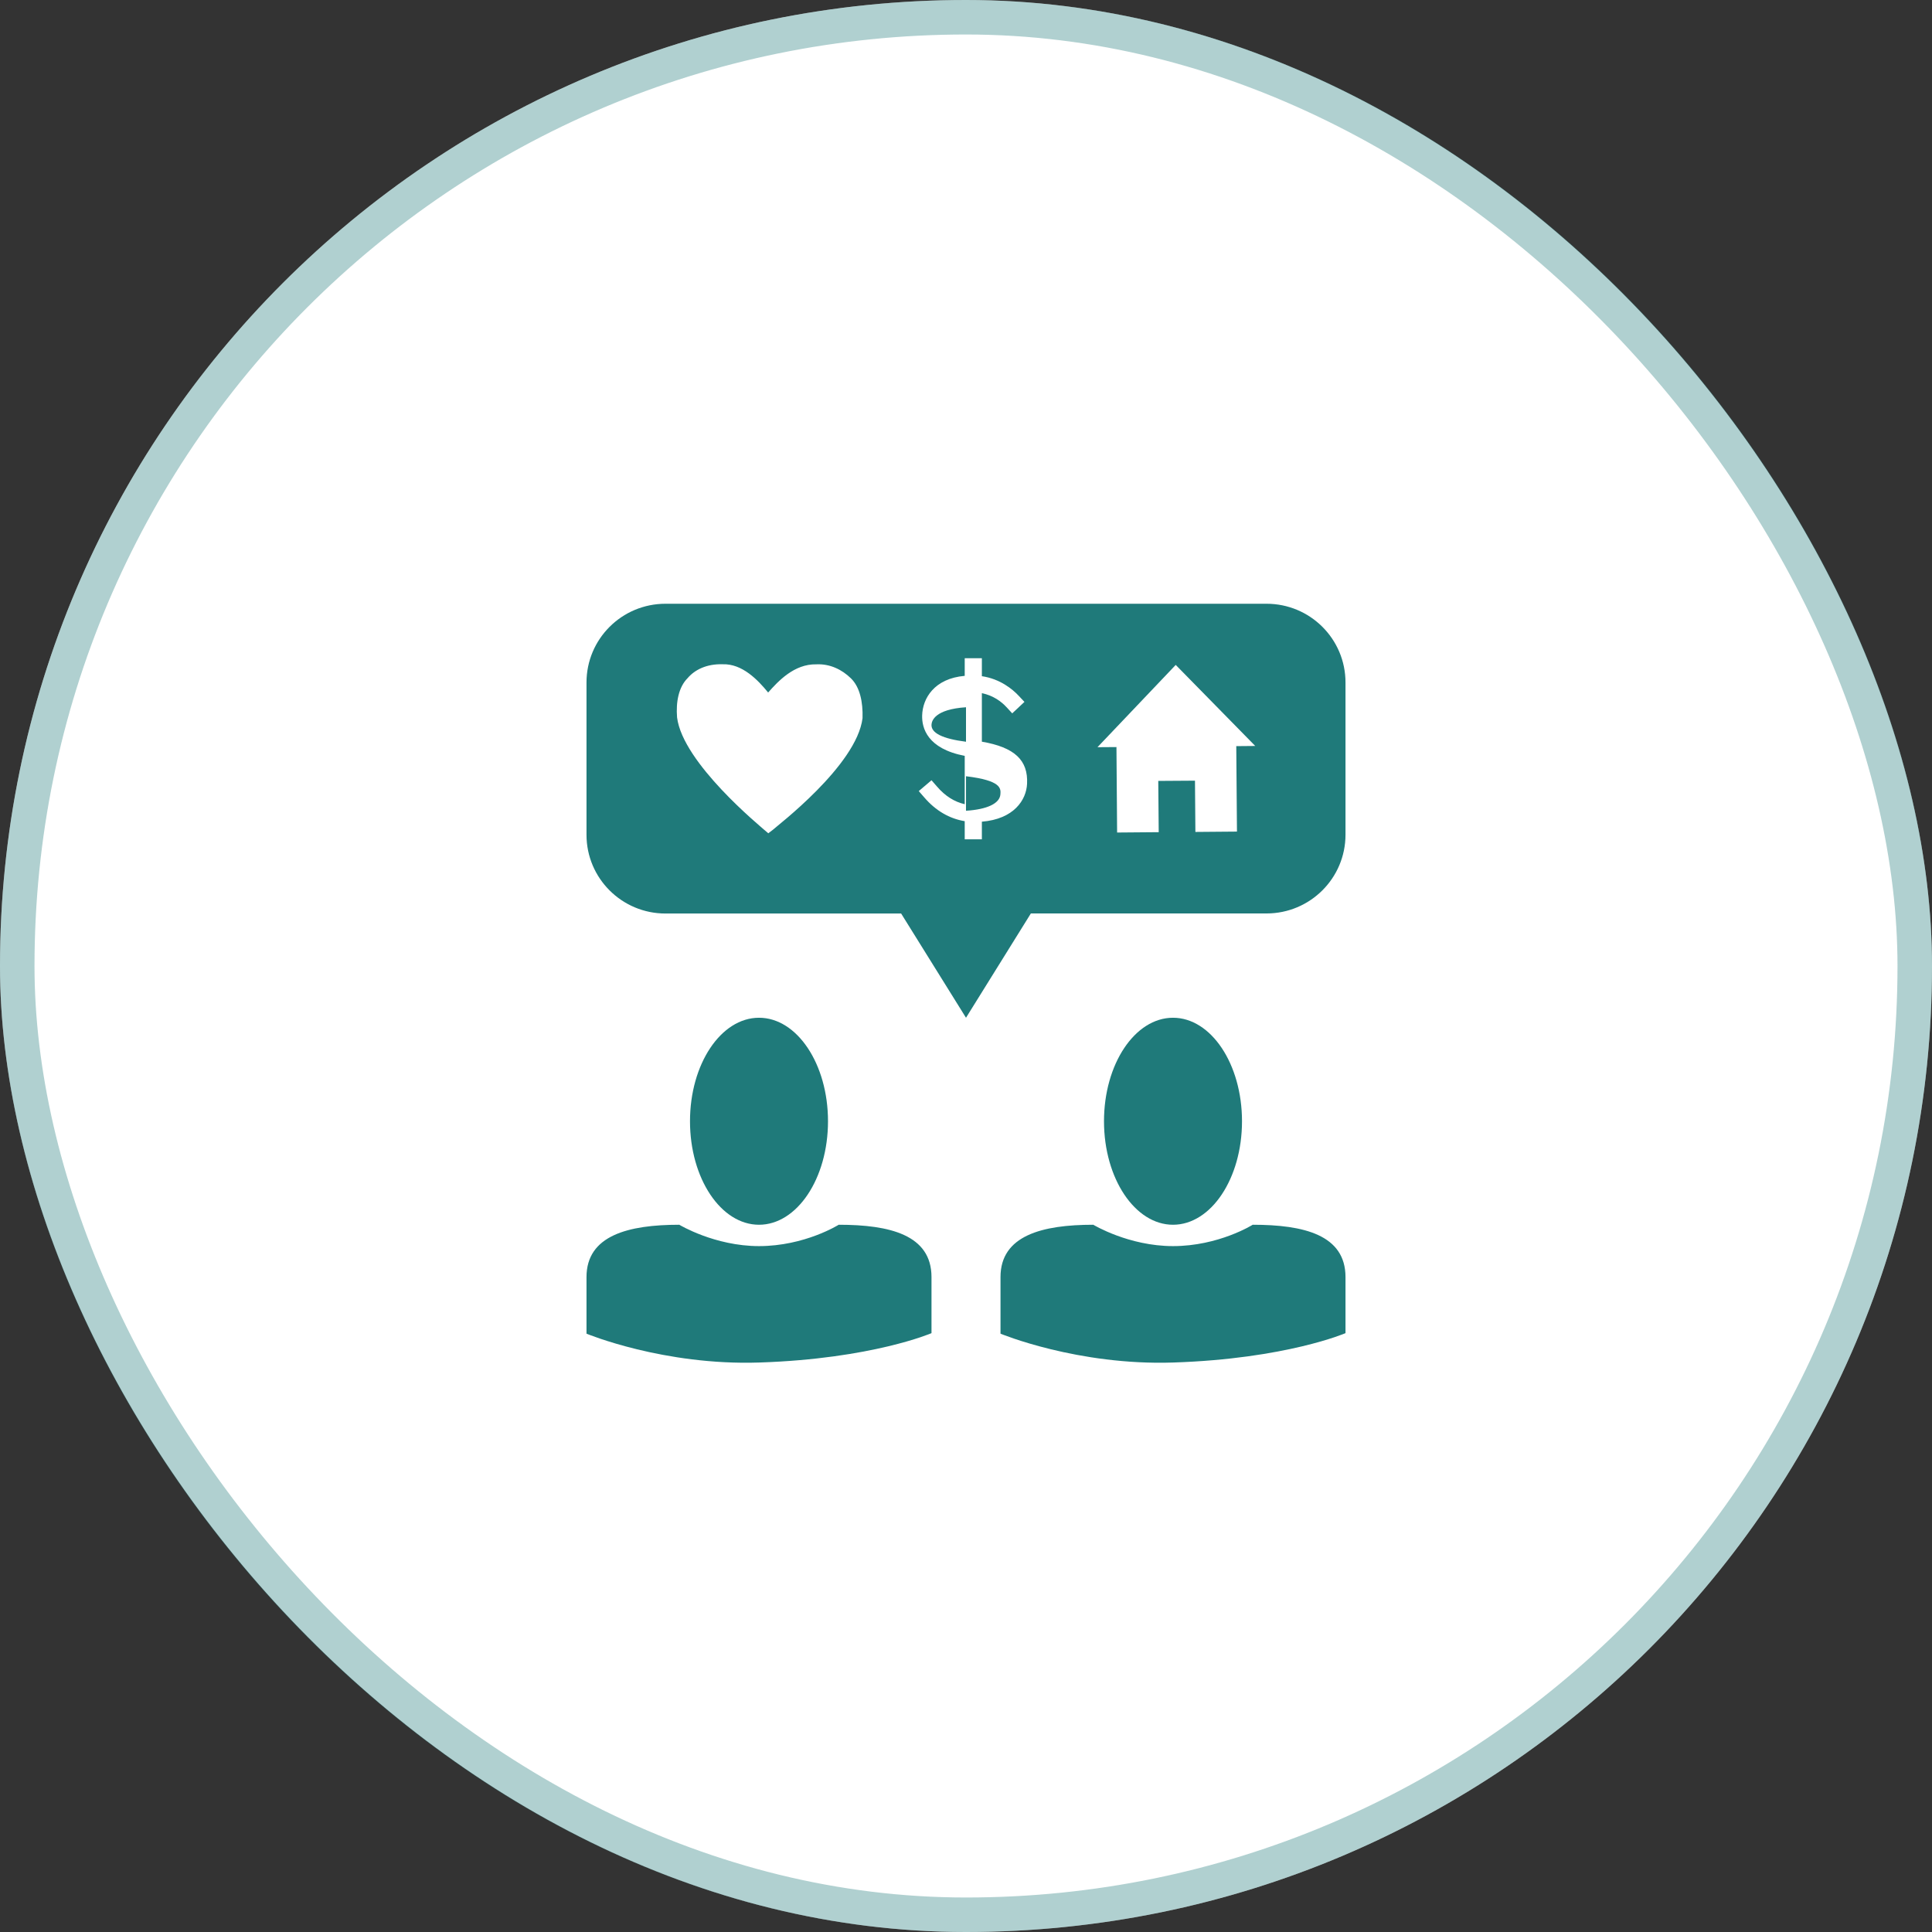
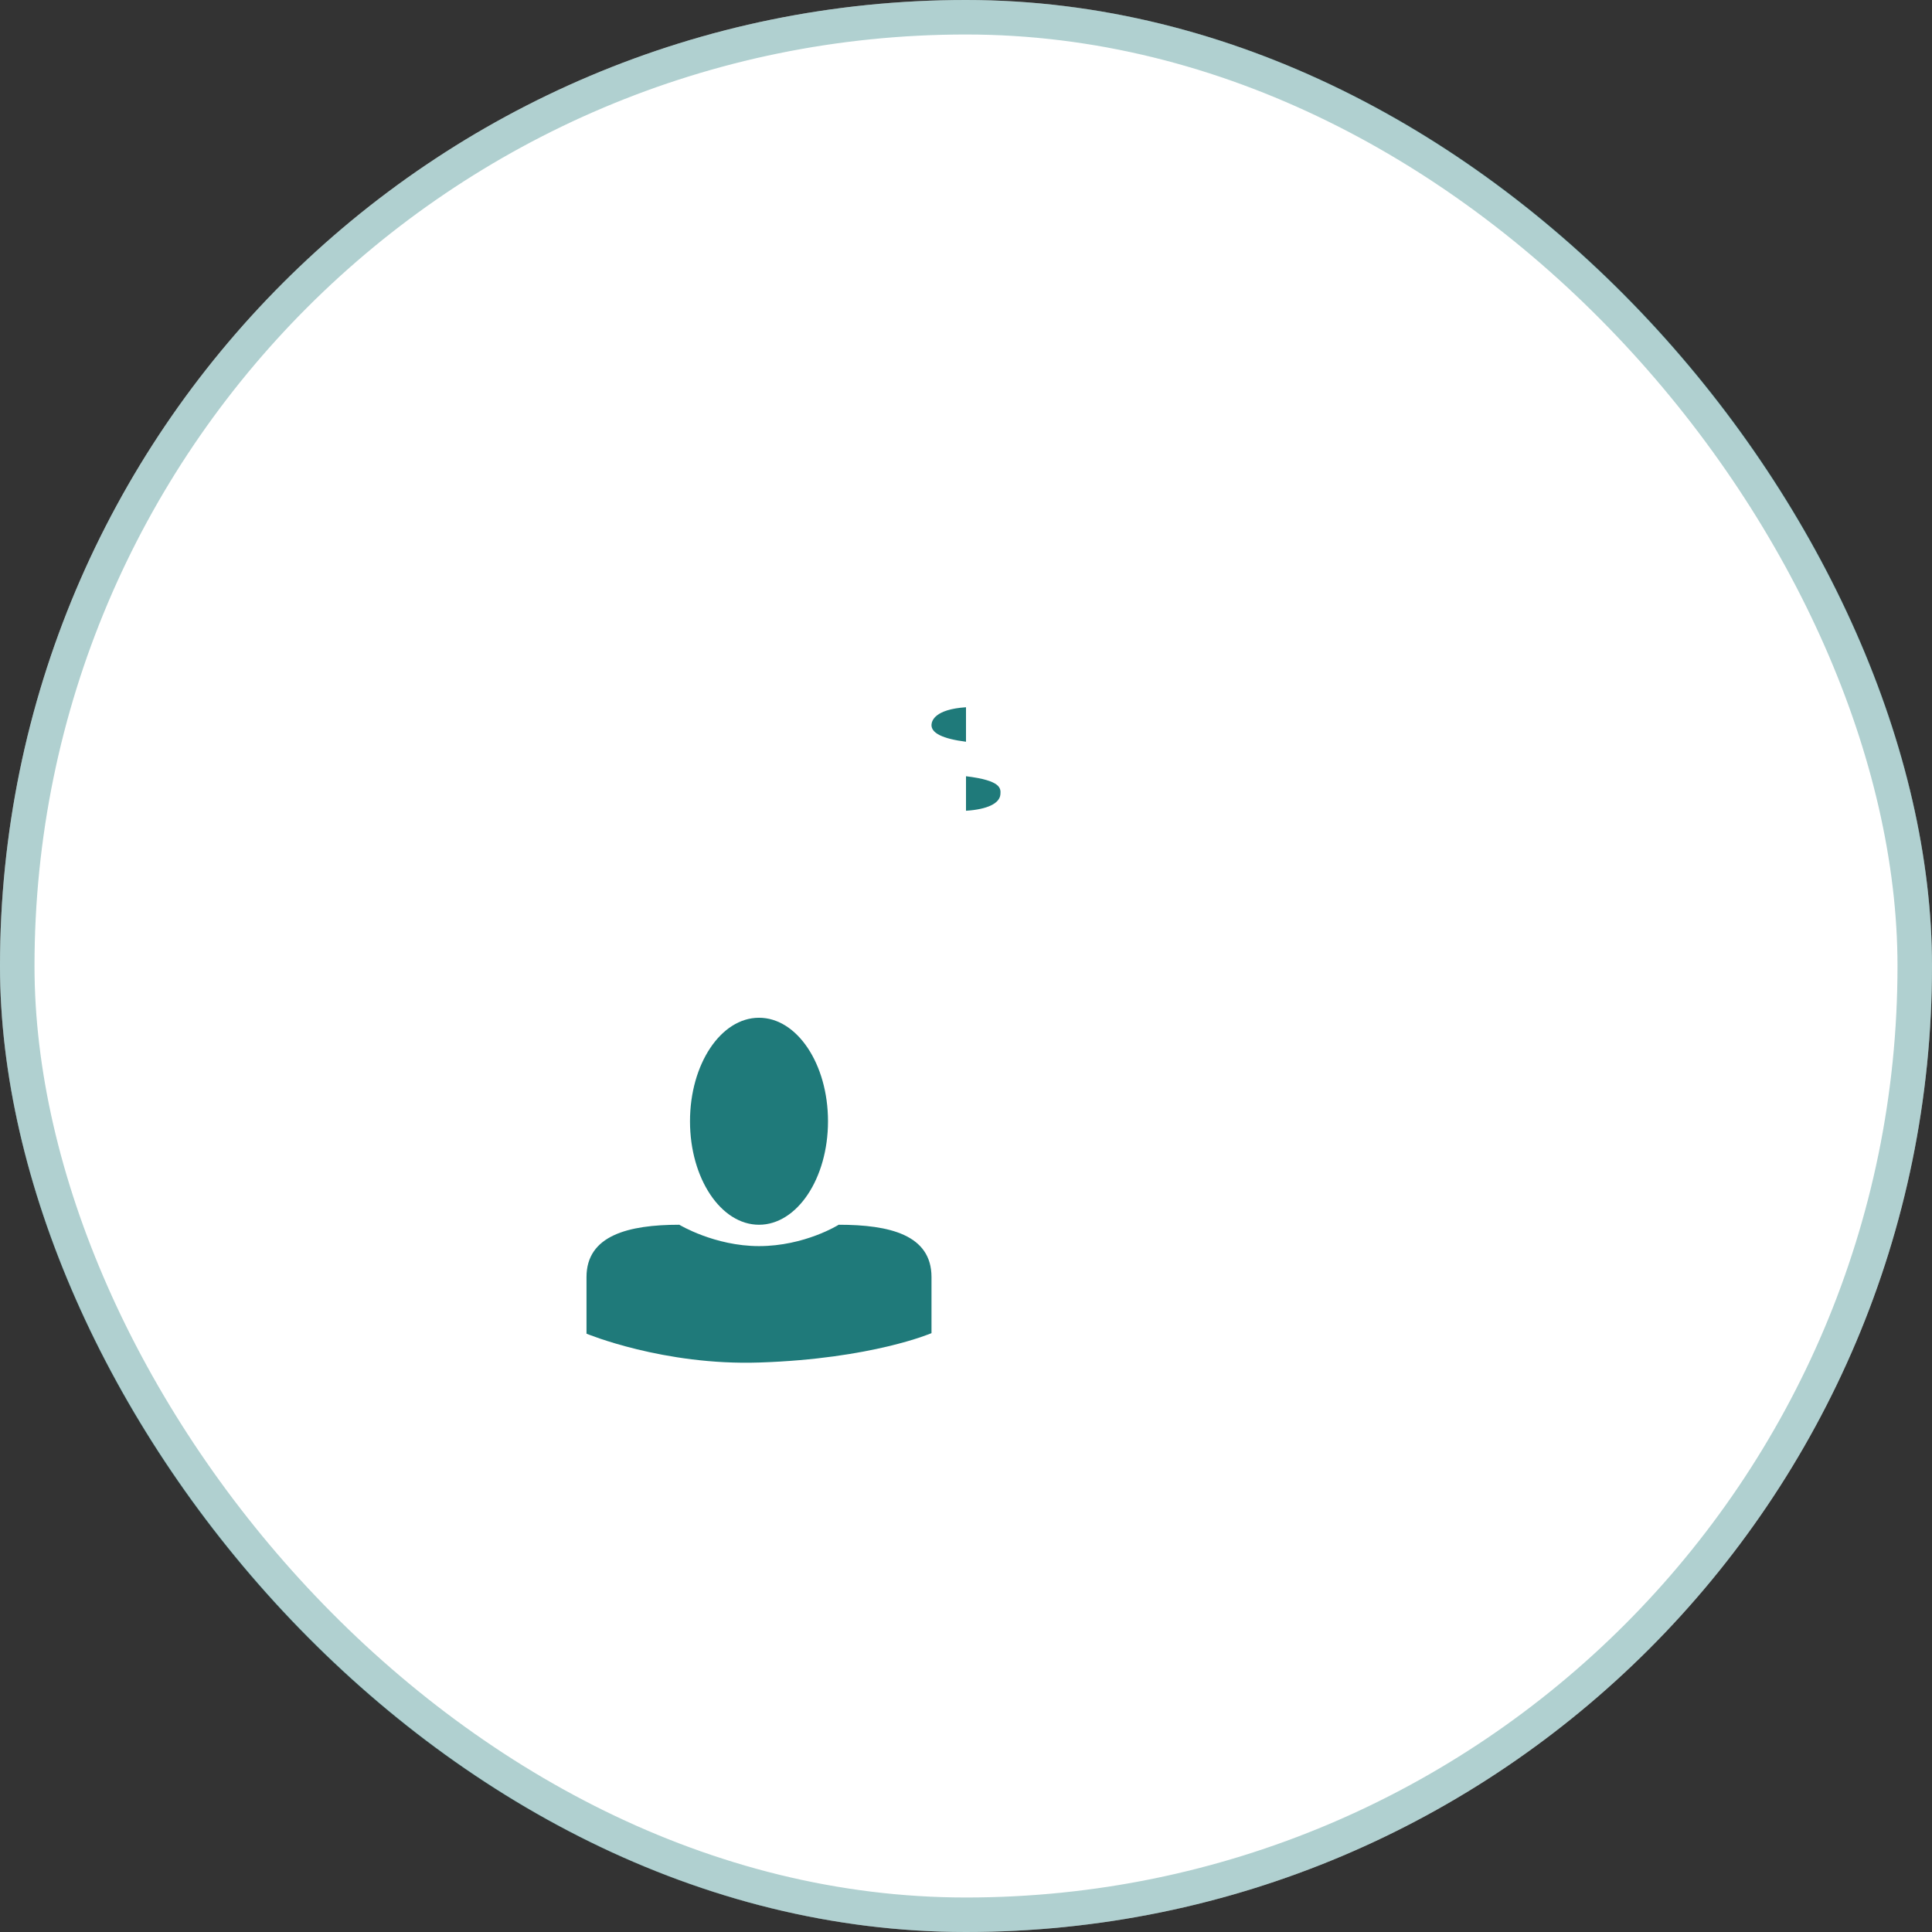
<svg xmlns="http://www.w3.org/2000/svg" width="56" height="56" viewBox="0 0 56 56" fill="none">
  <rect x="0" y="0" width="56" height="56" fill="#333333" stroke="none" />
  <rect width="56" height="56" rx="28" fill="white" />
  <rect x="0.5" y="0.5" width="55" height="55" rx="27.5" stroke="#1F7A7A" stroke-opacity="0.35" />
  <path d="M22 35.5C23.103 35.5 24 34.159 24 32.5C24 30.841 23.103 29.5 22 29.5C20.897 29.5 20 30.841 20 32.5C20 34.159 20.897 35.5 22 35.5Z" fill="#1F7A7A" />
  <path d="M27 38.642V37.017C27 35.793 25.788 35.5 24.31 35.5C24.31 35.5 23.326 36.119 22 36.119C20.712 36.119 19.69 35.5 19.69 35.5C18.212 35.5 17 35.81 17 37.017V38.657C17 38.657 19.234 39.587 22.016 39.493C25.278 39.385 27 38.642 27 38.642Z" fill="#1F7A7A" />
-   <path d="M34 35.5C35.103 35.5 36 34.159 36 32.5C36 30.841 35.103 29.5 34 29.5C32.897 29.5 32 30.841 32 32.5C32 34.159 32.899 35.5 34 35.5Z" fill="#1F7A7A" />
-   <path d="M39 38.642V37.017C39 35.793 37.788 35.5 36.31 35.5C36.31 35.5 35.326 36.119 34 36.119C32.712 36.119 31.69 35.5 31.69 35.5C30.212 35.5 29 35.81 29 37.017V38.657C29 38.657 31.234 39.587 34.016 39.493C37.276 39.385 39 38.642 39 38.642Z" fill="#1F7A7A" />
  <path d="M27 21.005C26.987 21.249 27.326 21.414 28 21.5V20.5C27.095 20.56 27.007 20.893 27 21.005Z" fill="#1F7A7A" />
-   <path d="M36.71 17.5H19.29C18.024 17.5 17 18.521 17 19.783V24.197C17 25.456 18.024 26.479 19.29 26.479H26.12L28 29.5L29.88 26.477H36.71C37.973 26.477 39 25.456 39 24.194V19.783C39 18.521 37.976 17.5 36.71 17.5ZM22.407 24.048L22.27 24.153L22.148 24.05C22.06 23.965 19.789 22.119 19.625 20.794C19.589 20.345 19.672 19.914 19.931 19.656C20.136 19.415 20.481 19.239 20.948 19.254C21.517 19.235 21.97 19.712 22.265 20.073C22.556 19.744 23.021 19.242 23.661 19.256C24.057 19.237 24.404 19.407 24.666 19.663C24.927 19.919 25.015 20.35 25.001 20.816C24.832 22.192 22.493 23.96 22.407 24.048ZM28.46 23.817V24.328H27.963V23.802C27.523 23.731 27.122 23.5 26.79 23.113L26.631 22.93L27 22.616L27.159 22.798C27.396 23.076 27.67 23.244 27.963 23.31V21.909C26.873 21.7 26.719 21.096 26.729 20.74C26.741 20.243 27.081 19.666 27.963 19.59V19.079H28.46V19.6C28.992 19.678 29.352 19.98 29.528 20.168L29.694 20.345L29.34 20.677L29.173 20.496C29.027 20.338 28.79 20.158 28.46 20.092V21.498C29.408 21.661 29.804 22.034 29.77 22.718C29.748 23.191 29.386 23.741 28.46 23.817ZM35.854 24.104L34.649 24.114L34.637 22.628L33.573 22.635L33.586 24.121L32.38 24.131L32.361 21.654L31.811 21.658L34.079 19.273L36.384 21.622L35.834 21.627L35.854 24.104Z" fill="#1F7A7A" />
  <path d="M28 22.5V23.5C28.609 23.462 28.976 23.291 28.997 23.026C29.011 22.854 29.026 22.623 28 22.5Z" fill="#1F7A7A" />
</svg>